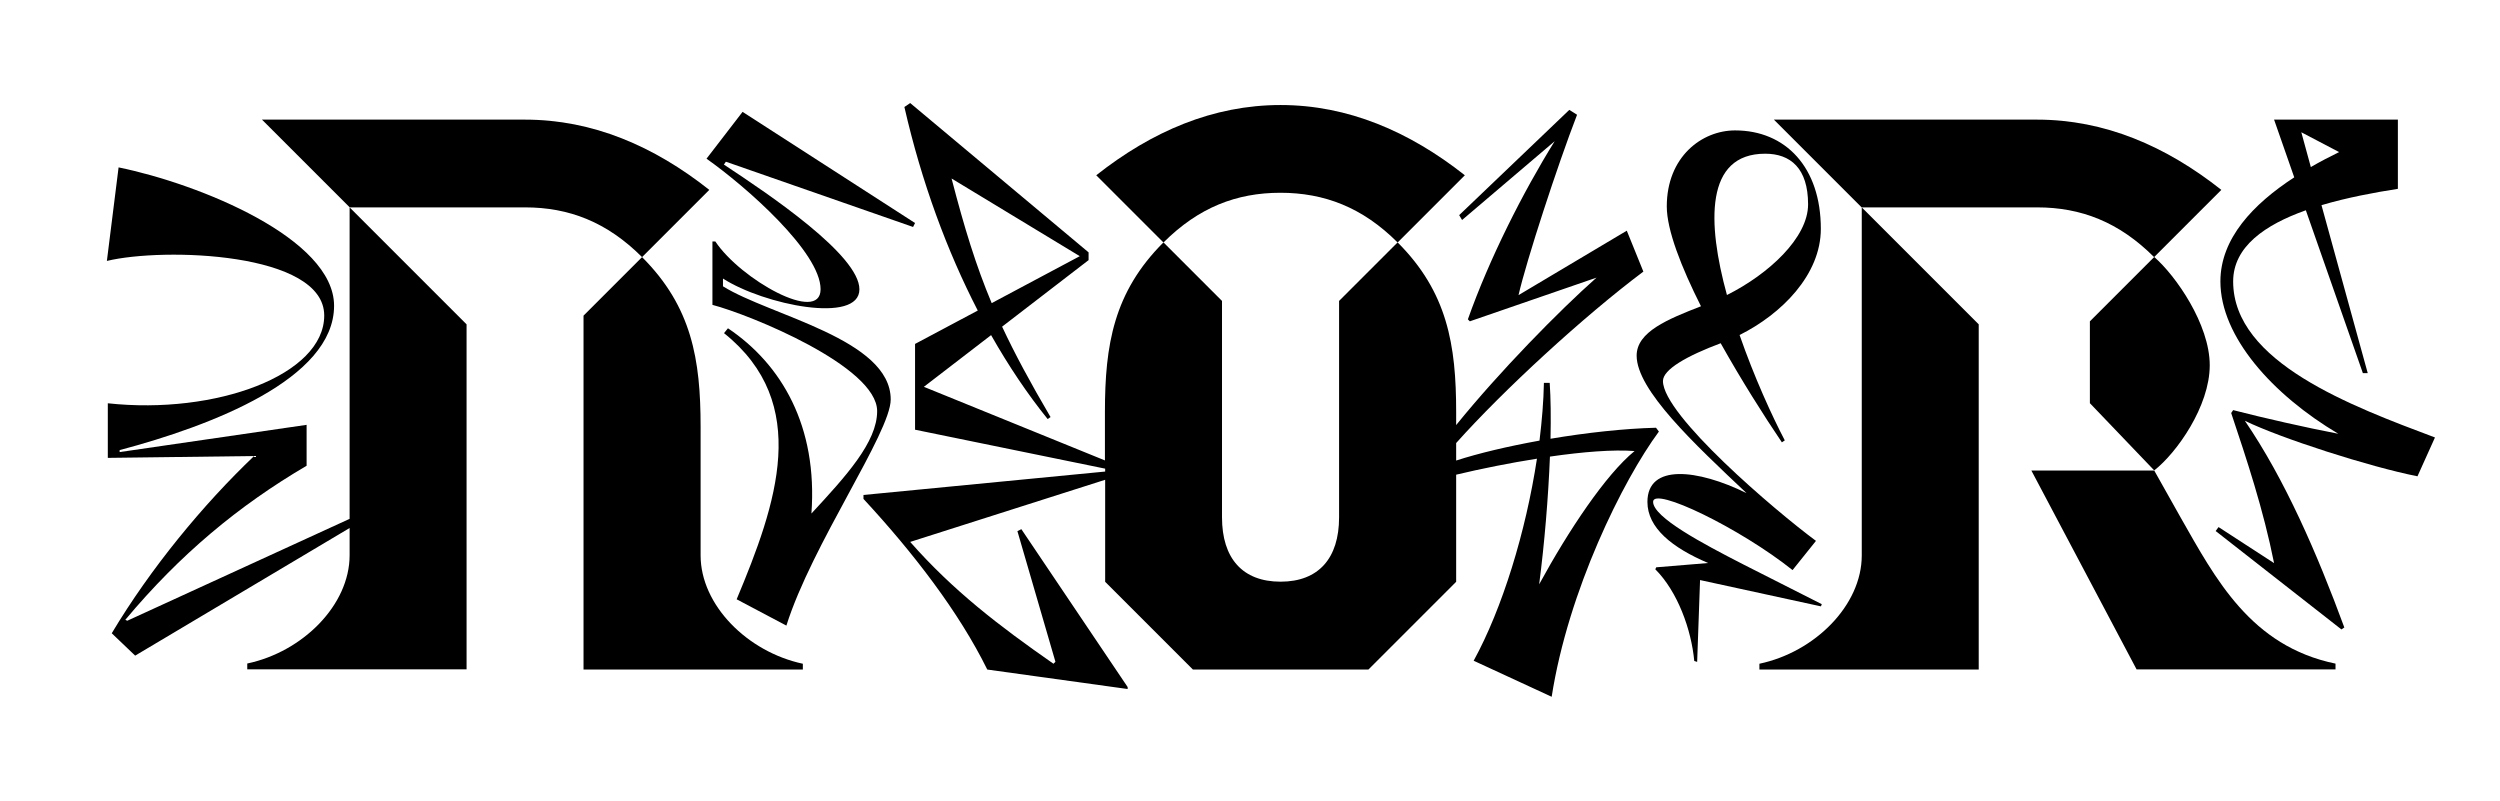
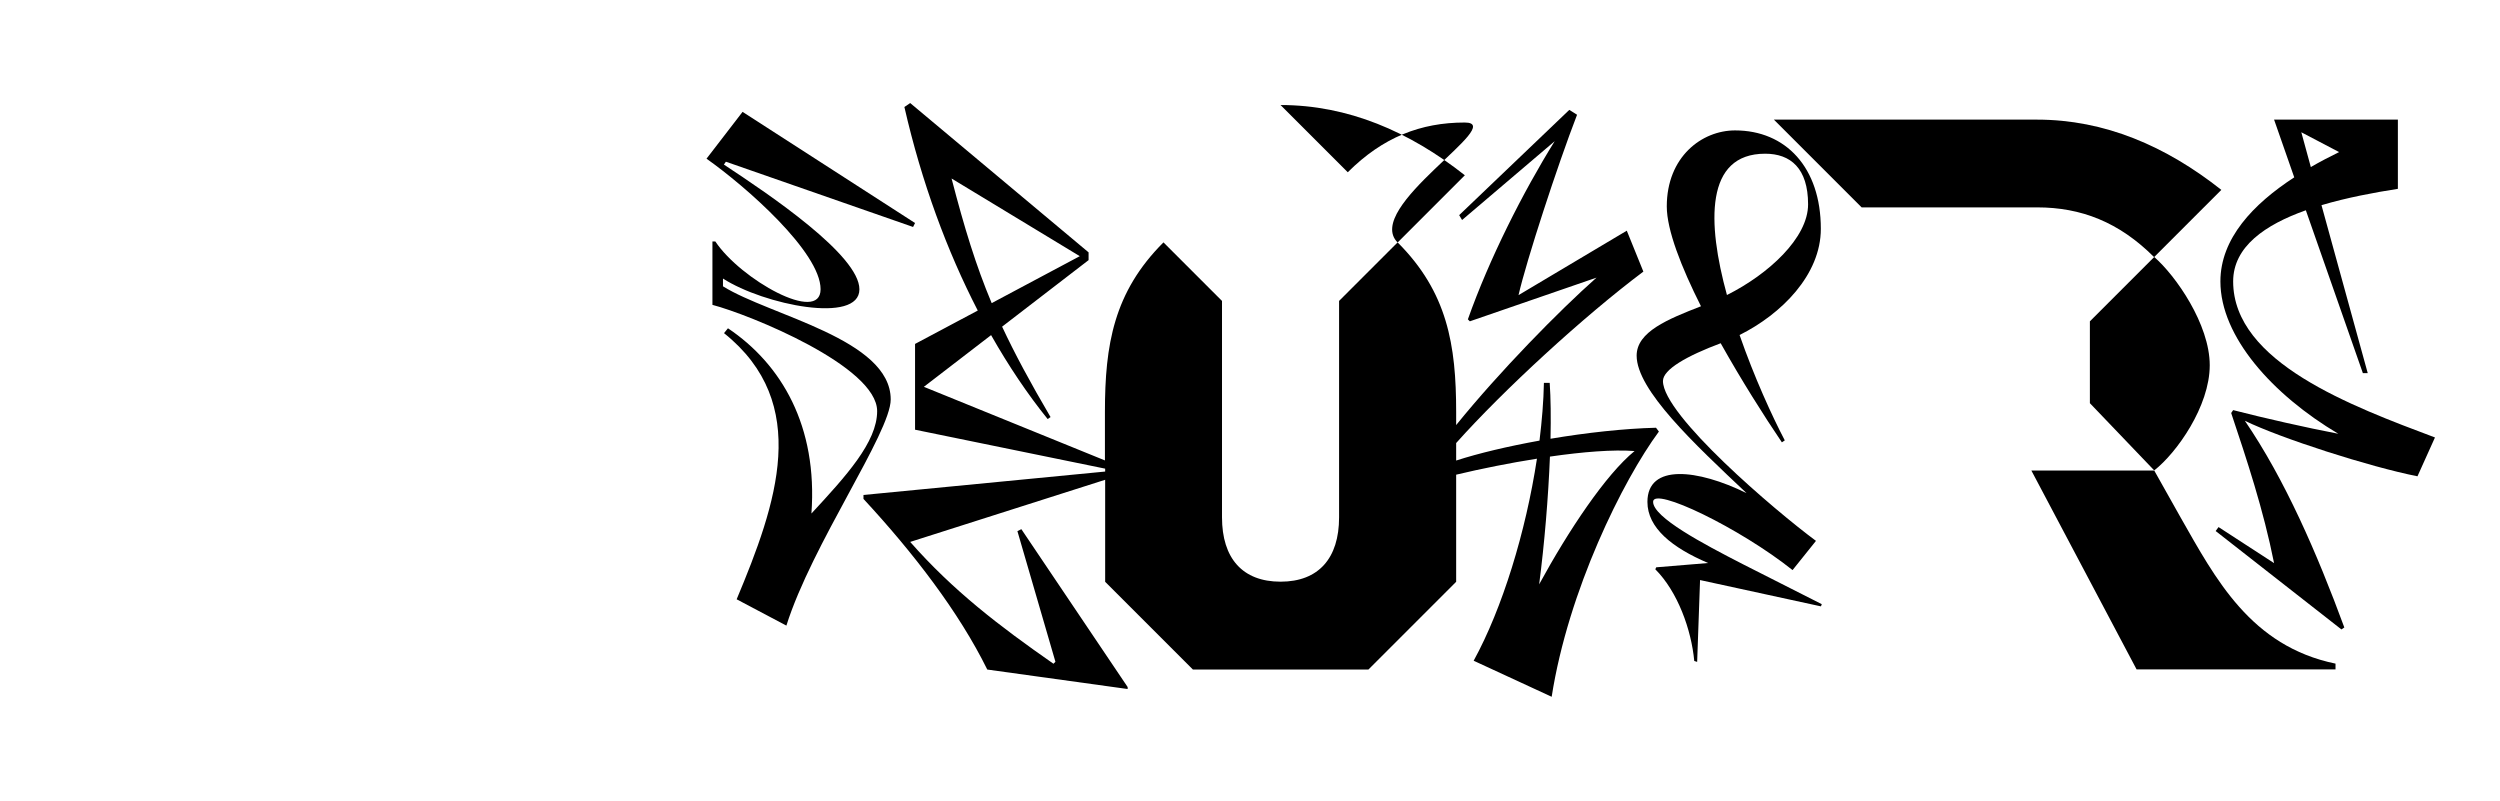
<svg xmlns="http://www.w3.org/2000/svg" version="1.1" id="Layer_1" x="0px" y="0px" viewBox="0 0 215.67 69.07" style="enable-background:new 0 0 215.67 69.07;" xml:space="preserve">
  <g>
-     <path d="M30.16,44.76l-19.18,8.79l-0.17-0.08c4.71-5.63,9.76-9.84,15.64-13.29v-3.53L10.32,39v-0.17c7.91-2.1,18.5-6.14,18.5-12.45   c0-5.8-11.61-10.51-18.59-11.94l-1.01,8.07c4.88-1.18,18.75-0.76,18.75,4.71c0,5.13-9.34,8.58-18.67,7.57v4.71l12.62-0.16   c-4.4,4.19-8.92,9.67-12.28,15.29l2.02,1.93l18.5-11.01v1.59v0.76c0,4.29-4.04,8.33-8.83,9.34v0.5h18.92v-10.6V34.04v-6.06   L30.16,17.89v16.15V44.76z" />
-     <path d="M45.3,10.32H22.6l7.57,7.57H45.3c3.78,0,7.06,1.26,10.09,4.29l5.8-5.8C56.4,12.59,51.11,10.32,45.3,10.32z" />
-     <path d="M60.44,47.91v-11.1c0-5.8-0.76-10.34-5.05-14.63l-5.05,5.05v9.59v20.94h18.92v-0.5C64.48,56.24,60.44,52.2,60.44,47.91z" />
-     <path d="M120.57,20.92l5.8-5.8c-4.79-3.78-10.09-6.06-15.9-6.06s-11.1,2.27-15.9,6.06l5.8,5.8c3.03-3.03,6.31-4.29,10.09-4.29   S117.55,17.89,120.57,20.92z" />
+     <path d="M120.57,20.92l5.8-5.8c-4.79-3.78-10.09-6.06-15.9-6.06l5.8,5.8c3.03-3.03,6.31-4.29,10.09-4.29   S117.55,17.89,120.57,20.92z" />
    <path d="M70.79,24.95c0,3.03-6.9-0.84-9.08-4.12h-0.25v5.47c3.2,0.84,14.21,5.3,14.21,9.17c0,2.67-2.68,5.6-5.67,8.83   c0.55-7.53-2.57-12.87-7.2-15.98l-0.34,0.42c7.57,6.06,4.54,14.72,1.09,22.96l4.29,2.27c2.19-6.98,9-16.65,9-19.51   c0-5.21-10.43-7.23-14.47-9.76v-0.67c3.53,2.27,11.77,3.95,11.77,0.93c0-2.94-7.74-8.16-11.69-10.76l0.17-0.25l16.15,5.63   l0.17-0.34L64.06,9.65l-3.11,4.04C64.39,16.12,70.79,21.76,70.79,24.95z" />
    <path d="M188.11,44.63l-2.27-4.04h-10.6l9.08,17.16h17.16v-0.5C194.16,55.74,191.13,49.93,188.11,44.63z" />
    <path d="M190.63,31.51c0-3.53-2.94-7.74-4.79-9.34l-5.55,5.55v7.06l5.55,5.8C187.77,39.08,190.63,35.05,190.63,31.51z" />
    <path d="M210.06,37.74c-7.15-2.69-17.41-6.48-17.41-13.46c0-3.01,2.78-4.9,6.27-6.14l4.92,14.05h0.42l-3.99-14.49   c2.19-0.65,4.54-1.09,6.59-1.41v-5.97h-10.68l1.74,4.98c-3.55,2.31-6.37,5.28-6.37,8.98c0,4.77,4.51,9.78,10.17,13.14   c-2.73-0.52-6.39-1.35-9.07-2.04l-0.17,0.25c1.35,4.04,2.78,8.33,3.7,12.95l-4.79-3.11l-0.25,0.34l10.85,8.49l0.25-0.17   c-2.35-6.39-5.13-12.78-8.58-17.83c3.11,1.51,10.68,3.95,14.89,4.79L210.06,37.74z M198.53,11.41l3.26,1.71   c-0.82,0.4-1.64,0.83-2.44,1.29L198.53,11.41z" />
    <path d="M157.16,52.12l-6.81-3.45c-3.45-1.77-7.74-4.04-7.74-5.38c0-1.35,7.49,2.27,12.03,5.89l2.02-2.52   c-3.53-2.61-13.2-10.85-13.2-13.79c0-1,2.07-2.17,4.98-3.26c1.78,3.18,3.75,6.29,5.28,8.55l0.25-0.17   c-1.08-2.06-2.64-5.46-3.9-9.09c3.61-1.8,7.01-5.19,7.01-9.16c0-5.3-3.03-8.49-7.4-8.49c-2.86,0-5.89,2.27-5.89,6.56   c0,2.03,1.24,5.21,2.95,8.61c-2.85,1.11-5.55,2.2-5.55,4.26c0,2.96,4.94,7.58,9.48,11.86c-4.21-2.07-8.55-2.57-8.55,0.76   c0,2.24,2.13,3.95,5.24,5.27l-4.48,0.37l-0.08,0.17c1.93,1.93,3.11,5.21,3.36,7.91l0.25,0.08l0.25-7.06l10.43,2.27L157.16,52.12z    M152.28,13.26c2.19,0,3.7,1.26,3.7,4.37c0,2.89-3.42,6.03-7,7.82C147.26,19.19,147.09,13.26,152.28,13.26z" />
    <path d="M175.74,10.32h-22.71l7.57,7.57h15.14c3.78,0,7.06,1.26,10.09,4.29l5.8-5.8C186.84,12.59,181.55,10.32,175.74,10.32z" />
    <path d="M142.86,36.9c-2.77,0.07-6.01,0.43-9.1,0.95c0.04-1.85,0.02-3.51-0.07-4.82h-0.5c-0.03,1.59-0.17,3.26-0.38,4.98   c-2.71,0.49-5.25,1.09-7.19,1.72v-1.51c4.07-4.56,10.99-10.92,16.15-14.79l-1.43-3.53L131,25.46c0.67-2.94,3.36-11.19,5.05-15.56   l-0.67-0.42l-9.5,9.08l0.25,0.42l7.99-6.8c-2.74,4.41-5.64,10.14-7.49,15.37l0.17,0.17l10.93-3.77   c-3.23,2.86-8.38,8.11-12.11,12.72v-1.13c0-5.8-0.76-10.34-5.05-14.63l-5.05,5.05v18.67c0,3.53-1.77,5.55-5.05,5.55   s-5.05-2.02-5.05-5.55V25.96l-5.05-5.05c-4.29,4.29-5.05,8.83-5.05,14.63v4.18L79.7,33.37l5.8-4.46c1.52,2.68,3.16,5.11,4.88,7.24   l0.25-0.17c-1.76-3-3.09-5.47-4.18-7.8l7.46-5.74v-0.67L78.52,8.89l-0.5,0.34c1.49,6.52,3.69,12.44,6.33,17.56l-5.41,2.88v7.4   l16.4,3.36v0.25L74.49,42.7v0.34c4.29,4.63,8.24,9.76,10.68,14.72l12.11,1.68v-0.17l-9.17-13.62l-0.34,0.17l3.28,11.27l-0.17,0.17   c-4.71-3.28-8.66-6.31-12.36-10.51l16.82-5.36v8.8l7.57,7.57h7.57h7.57l7.57-7.57v-9.24c2.18-0.52,4.62-1.01,6.97-1.38   c-0.96,6.3-2.98,12.91-5.46,17.43l6.73,3.11c1.43-9.17,6.14-18.67,9.25-22.88L142.86,36.9z M82.09,15.4l11.06,6.7l-7.6,4.05   C84.18,22.88,83.2,19.67,82.09,15.4z M132.78,50.41c0.46-3.53,0.79-7.51,0.93-11.02c2.83-0.41,5.46-0.62,7.3-0.48   C138.53,40.94,135.33,45.73,132.78,50.41z" />
-     <path d="M160.61,47.16v0.76c0,4.29-4.04,8.33-8.83,9.34v0.5h18.92v-10.6V34.04v-6.06l-10.09-10.09v16.15V47.16z" />
  </g>
</svg>